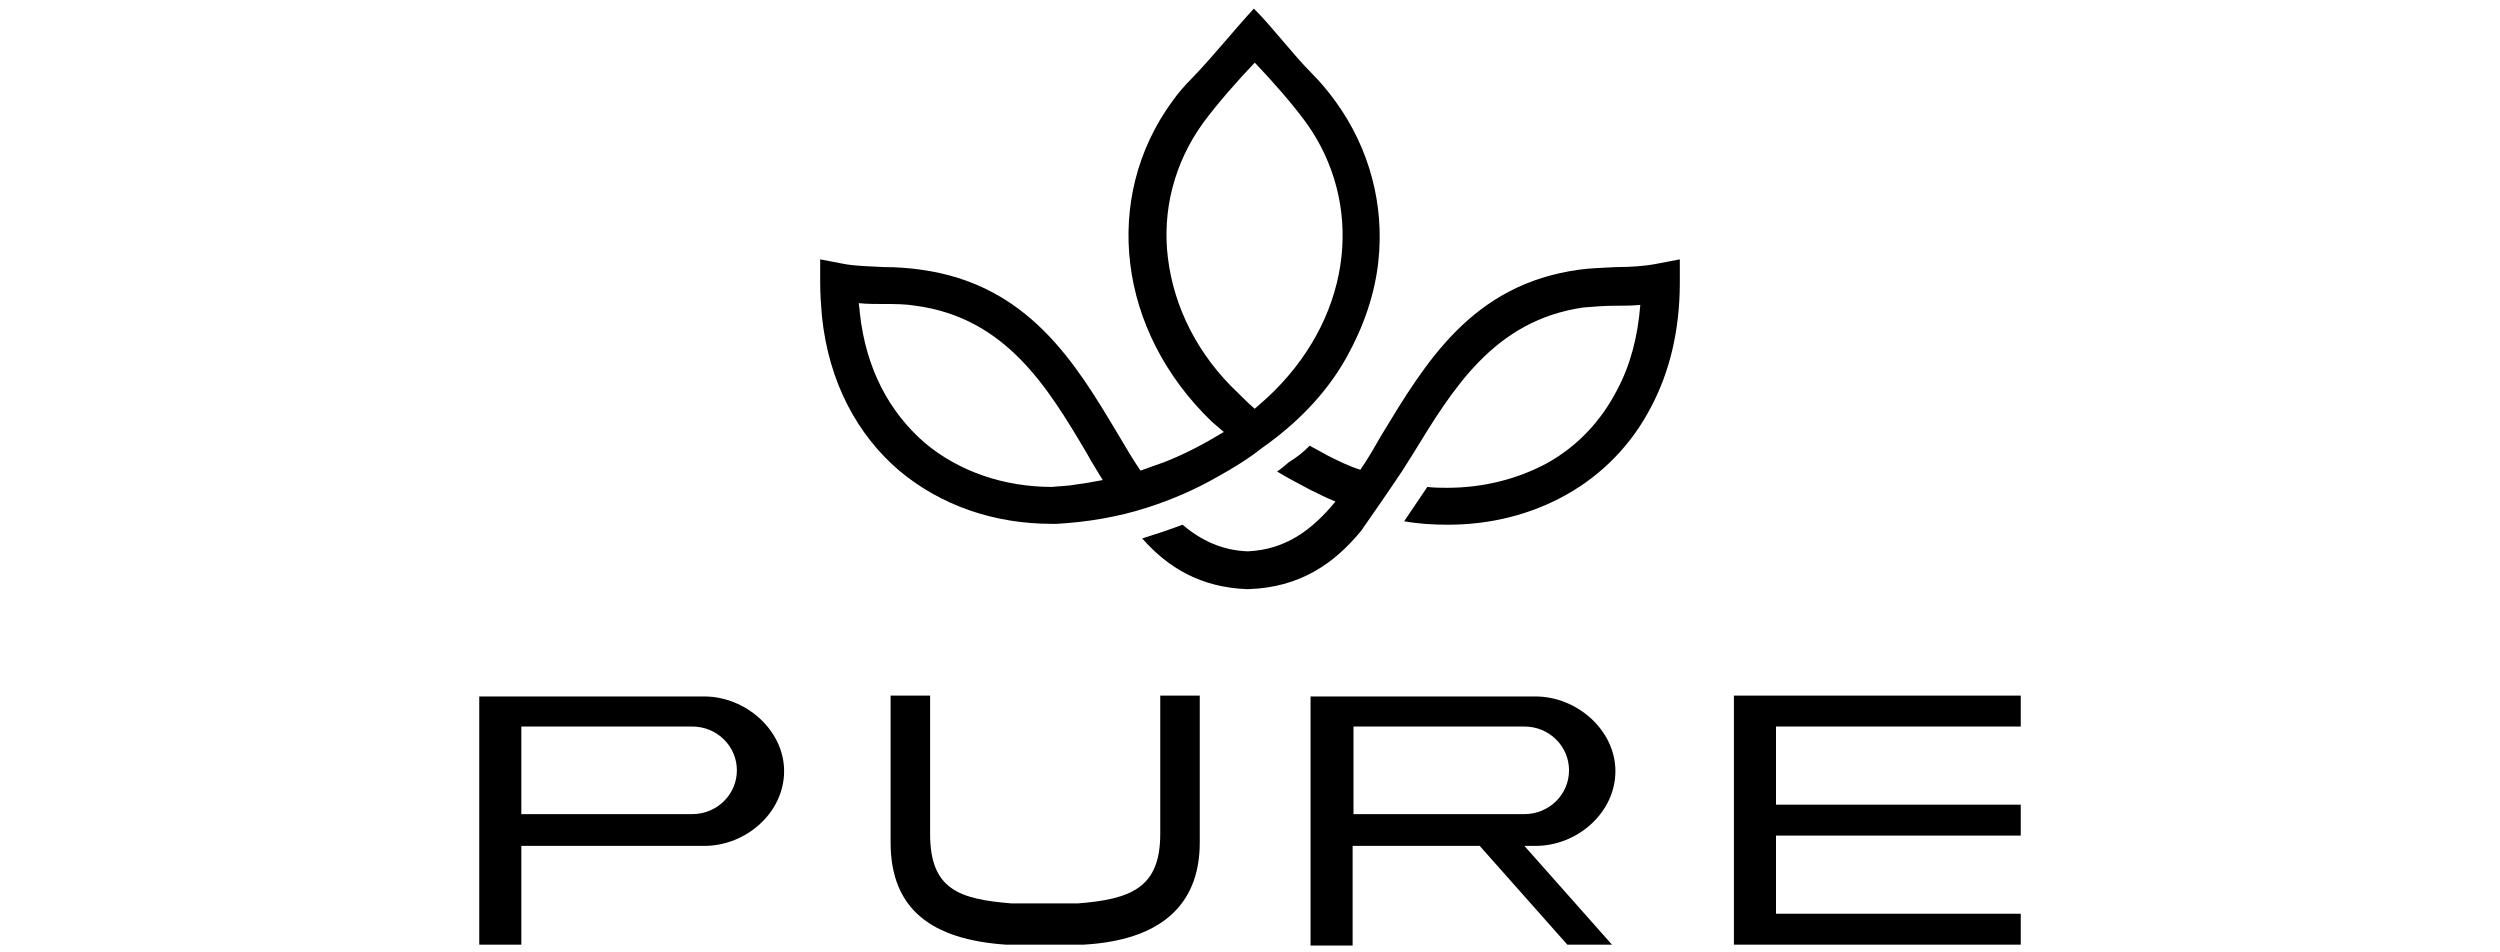
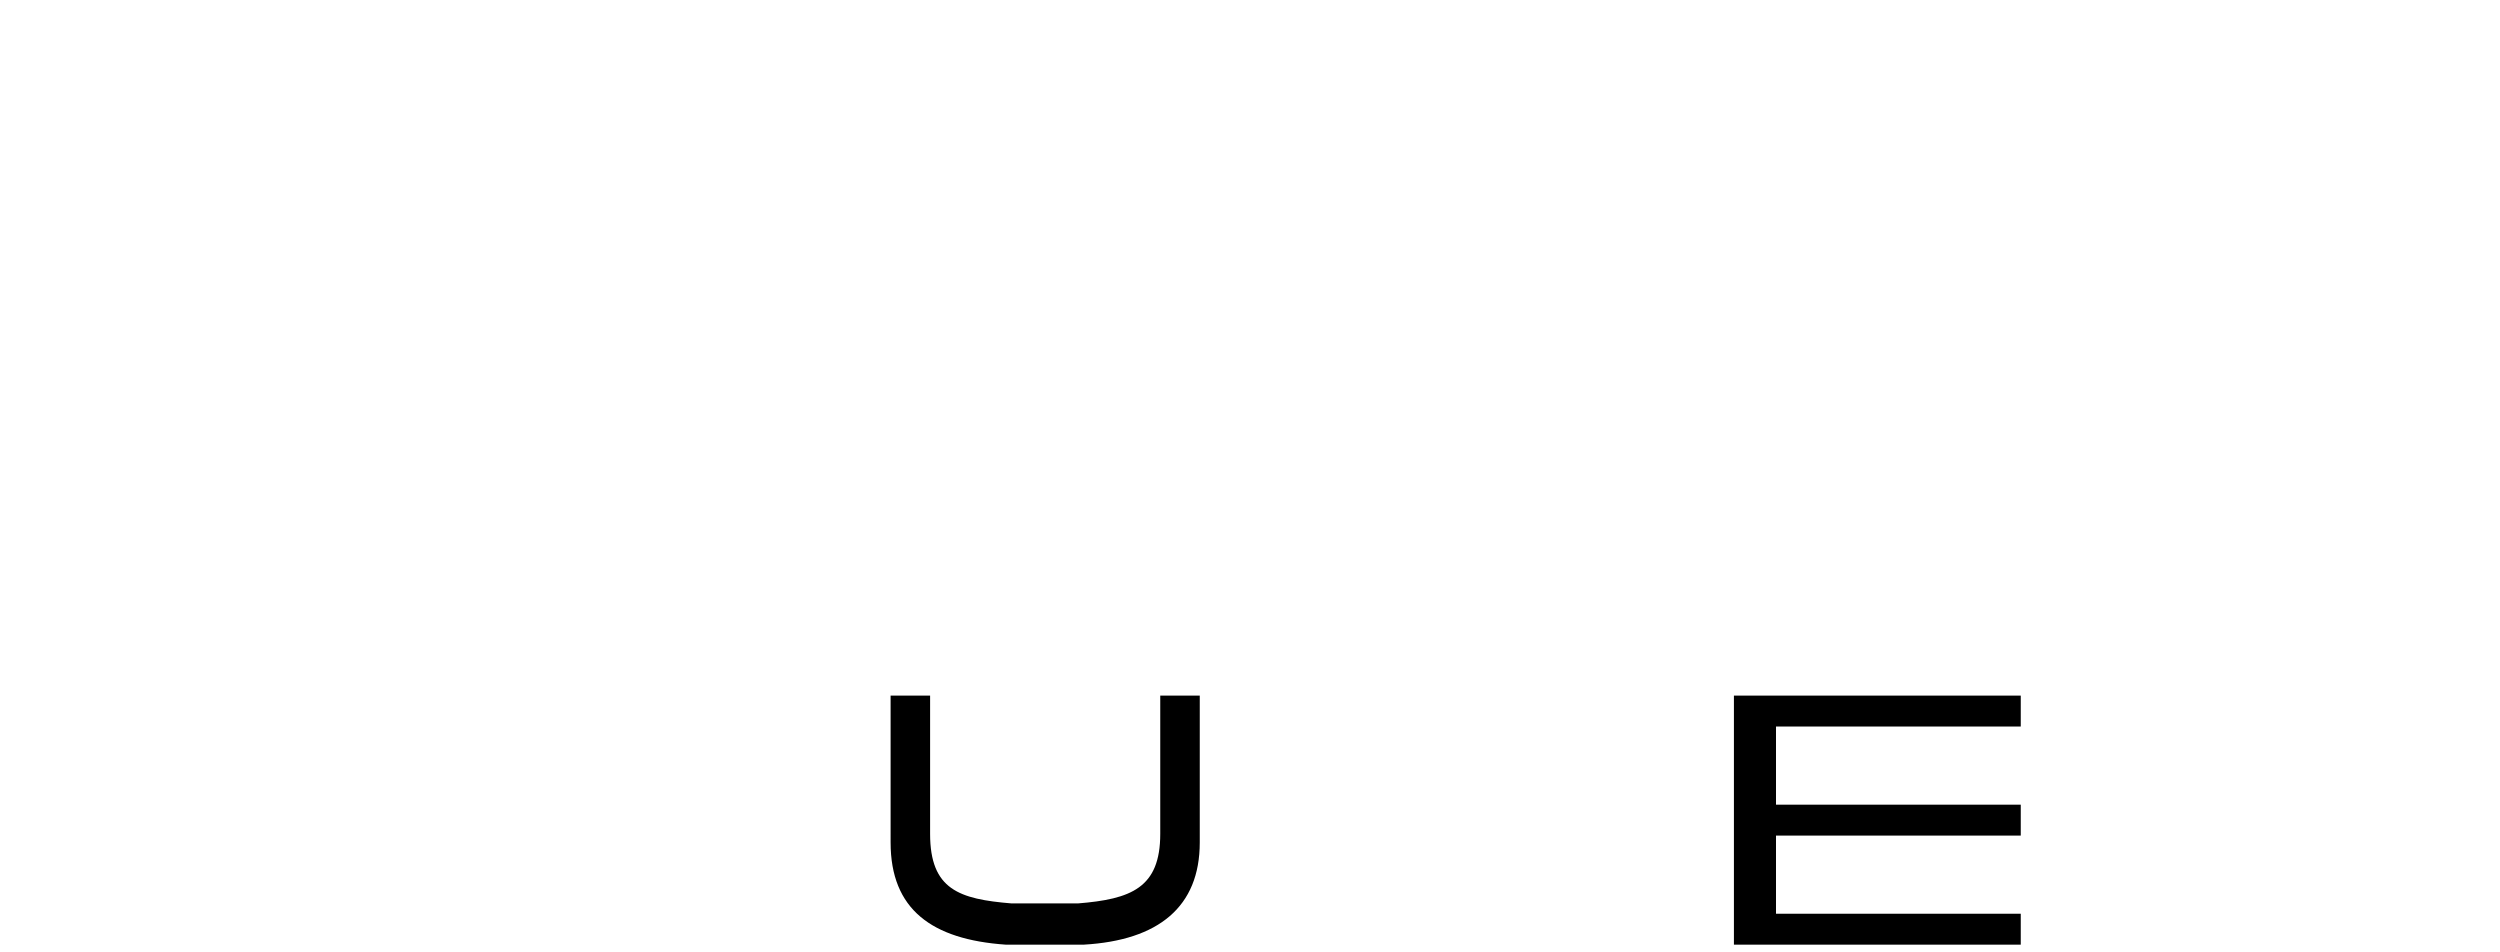
<svg xmlns="http://www.w3.org/2000/svg" version="1.1" id="Layer_1" x="0px" y="0px" viewBox="0 0 180.7 110.9" style="enable-background:new 0 0 180.7 110.9;" width="210px" height="80px" xml:space="preserve">
  <style type="text/css">
	.st0{display:none;}
</style>
-   <path class="st0" d="M54.8,98c1.6-0.1,3.4-0.4,5.3-0.9c-1.2-1.8-2.3-3.7-3.4-5.6c-7.9-13.3-16.5-27.5-34.8-30  c-2-0.3-4.2-0.3-6.6-0.4c-1.6,0-3.2,0-5-0.1c0,0.6,0.1,1.2,0.1,1.6c1.3,11.7,6.1,20.6,13.2,26.6c7,6,16.2,9.1,26.2,9.1  C51.4,98.4,53,98.3,54.8,98 M102.5,90.1c1.3,0.7,2.6,1.3,3.9,2c2.2,1,4.2,2,6.4,2.8c1.5-2.3,2.9-4.8,4.5-7.3  c8.9-14.8,18.4-30.7,40.4-33.6c2.3-0.3,4.8-0.4,7.5-0.4c2.9,0,5.7-0.1,8.3-0.7L178,52v4.7c0,9.8-2.2,18.1-5.7,25.2  c-4.1,7.9-10.1,14-17.4,18.1c-7.2,4.1-15.5,6.1-24.3,6.1c-2.9,0-5.9-0.3-8.9-0.7c1.6-2.3,3.2-4.7,4.8-7c1.5,0.1,2.8,0.1,4.1,0.1  c7.5,0,14.5-1.8,20.5-5.1c6-3.4,11-8.3,14.3-14.9c2.5-5,4.2-10.7,4.7-17.3c-1.6,0.1-3.2,0.1-5,0.1c-2.3,0-4.5,0.1-6.6,0.4  c-18.4,2.5-26.9,16.8-34.8,30c-0.7,1.2-1.3,2.3-2,3.4c-2.8,4.2-5.7,8.3-8.5,12.3c-5.7,6.7-12.6,11.6-23,12h-0.3  c-9.5-0.3-16.1-4.4-21.5-10.4c2.8-0.7,5.4-1.8,8.2-2.8c3.7,3.2,8,5.3,13.3,5.4c7.8-0.3,13.2-4.4,17.8-10.2c-1.8-0.7-3.5-1.6-5.3-2.5  c-2.2-1.2-4.4-2.3-6.6-3.7c0.7-0.6,1.6-1.2,2.3-1.9C99.9,92.4,101.2,91.2,102.5,90.1z M83.6,96.4c-4.5,2.5-9.4,4.7-14.3,6.3  c-6,1.9-12.3,2.9-18.6,3.4H50c-11.7,0-22.7-3.7-31.2-10.8S4.5,77.3,3,63.6c-0.3-2.2-0.3-4.4-0.4-6.9V52l4.5,0.9  c2.6,0.6,5.6,0.6,8.3,0.7c2.6,0,5.1,0.1,7.5,0.4c21.9,3.1,31.5,18.9,40.4,33.6c1.6,2.5,3.1,5,4.5,7.5c1.6-0.6,3.2-1.2,5-1.8  c3.9-1.6,8.2-3.7,12.1-6.1c-0.7-0.7-1.6-1.5-2.3-2.2c-9.7-9.2-15.2-20.6-16.7-32.2s1.5-23.3,8.6-33.2c1.3-1.8,2.6-3.4,4.1-5  c4.1-4.4,8.3-9.7,12.4-14c3.9,4.1,7.9,9.4,12,13.5c1.8,1.8,3.4,3.7,4.7,5.6c7,9.7,9.9,21.2,8.6,32.6c-0.7,6.7-2.9,13.5-6.4,19.6  c-4.2,7.5-10.4,13.6-17.3,18.6C89.9,92.7,86.8,94.6,83.6,96.4z M91.2,82.5c1.5-1.2,2.8-2.3,4.1-3.7c8-8,12.6-17.7,13.8-27.4  c1-9.7-1.3-19.3-7.2-27.4c-2.8-3.9-6.9-8.3-10.1-11.8l0,0l-0.4-0.4c-3.5,3.7-7.6,8.2-10.5,12.3c-6,8.2-8.3,18-7.2,27.6  c1.2,9.8,6,19.6,14.3,27.6C88.9,80.6,90.1,81.6,91.2,82.5z" />
  <g>
-     <path d="M70.2,56.4c0.9-0.1,1.9-0.3,3-0.5c-0.6-1-1.3-2.1-1.9-3.2c-4.5-7.6-9.4-15.7-19.9-17.1c-1.2-0.2-2.4-0.2-3.8-0.2   c-0.9,0-1.9,0-2.8-0.1c0,0.3,0.1,0.6,0.1,1c0.7,6.7,3.5,11.7,7.5,15.2c4,3.4,9.3,5.2,14.9,5.2C68.2,56.6,69.2,56.6,70.2,56.4    M97.3,51.9c0.7,0.4,1.5,0.8,2.2,1.2c1.2,0.6,2.4,1.2,3.7,1.6c0.9-1.3,1.7-2.7,2.5-4.1c5.1-8.4,10.5-17.5,23-19.2   c1.4-0.2,2.8-0.2,4.3-0.3c1.6,0,3.3-0.1,4.8-0.4l2.6-0.5l0,2.7c0,5.6-1.2,10.4-3.3,14.4c-2.3,4.5-5.8,8-9.9,10.3   c-4.1,2.3-8.8,3.5-13.8,3.5c-1.7,0-3.4-0.1-5.1-0.4c0.9-1.3,1.8-2.7,2.7-4c0.8,0.1,1.6,0.1,2.3,0.1c4.2,0,8.2-1,11.7-2.9   c3.4-1.9,6.2-4.8,8.1-8.5c1.5-2.8,2.4-6.1,2.7-9.9c-0.9,0.1-1.9,0.1-2.8,0.1c-1.3,0-2.6,0.1-3.8,0.2c-10.5,1.5-15.3,9.6-19.9,17.1   c-0.4,0.6-0.8,1.3-1.2,1.9c-1.6,2.4-3.2,4.7-4.8,7c-3.2,3.9-7.2,6.6-13.1,6.8h-0.2c-5.4-0.2-9.2-2.5-12.2-5.9   c1.6-0.5,3.1-1,4.7-1.6c2.1,1.8,4.6,3,7.6,3.1c4.4-0.2,7.5-2.5,10.2-5.8c-1-0.4-2-0.9-3-1.4c-1.3-0.7-2.5-1.3-3.8-2.1   c0.5-0.3,0.9-0.7,1.4-1.1C95.9,53.2,96.6,52.6,97.3,51.9z M86.6,55.5c-2.6,1.5-5.4,2.7-8.2,3.6c-3.4,1.1-7,1.7-10.6,1.9h-0.5   c-6.7,0-12.9-2.1-17.8-6.2c-4.8-4.1-8.2-10.2-9-18c-0.1-1.2-0.2-2.5-0.2-3.9l0-2.7l2.6,0.5c1.5,0.3,3.1,0.3,4.8,0.4   c1.5,0,2.9,0.1,4.3,0.3c12.5,1.7,18,10.8,23,19.2c0.9,1.5,1.7,2.9,2.6,4.2c0.9-0.3,1.9-0.7,2.8-1c2.3-0.9,4.6-2.1,6.9-3.5   c-0.5-0.4-0.9-0.8-1.4-1.2c-5.5-5.3-8.7-11.8-9.5-18.4c-0.8-6.6,0.8-13.3,4.9-18.9c0.7-1,1.5-1.9,2.4-2.8c2.4-2.5,4.8-5.5,7.1-8   c2.3,2.3,4.5,5.3,6.8,7.6c1,1,1.9,2.1,2.7,3.2c4,5.5,5.7,12.1,5,18.6c-0.4,3.8-1.7,7.6-3.7,11.2c-2.4,4.3-5.9,7.8-9.9,10.6   C90.2,53.4,88.4,54.5,86.6,55.5z M90.9,47.6c0.8-0.7,1.6-1.4,2.3-2.1c4.6-4.6,7.2-10.1,7.8-15.6c0.6-5.5-0.8-11-4.1-15.6   c-1.6-2.2-3.9-4.8-5.8-6.8l0,0l-0.2-0.2c-2,2.1-4.3,4.7-6,7c-3.4,4.7-4.8,10.3-4.1,15.8c0.7,5.6,3.4,11.2,8.2,15.7   C89.6,46.4,90.2,47,90.9,47.6z" />
-     <path d="M5.5,94.9V84.6h19.9c2.9,0,5.2,2.3,5.2,5.1c0,2.8-2.3,5.1-5.2,5.1H5.5z M0.6,110h4.9V98.5h21.3c4.9,0,9.3-3.9,9.3-8.7   c0-4.8-4.5-8.7-9.3-8.7H5.5H0.6V110z" />
-     <path d="M123.6,98.5c4.9,0,9.3-3.9,9.3-8.7c0-4.8-4.5-8.7-9.3-8.7h-21.3h-4.9v29h4.9V98.5h14.8l10.2,11.5h5.2l-10.2-11.5H123.6z    M102.4,84.6h19.9c2.9,0,5.2,2.3,5.2,5.1c0,2.8-2.3,5.1-5.2,5.1h-19.9V84.6z" />
    <path d="M84.5,81v17.1c0,7.5-4.8,11.4-13.5,11.9c-0.3,0-4.2,0-4.5,0c-0.3,0-4.2,0-4.6,0c-8.6-0.6-13.4-4.1-13.4-11.9V81h4.6v16.1   c0,6.5,3.4,7.6,9.5,8.1c0.3,0,3.5,0,3.9,0c0.3,0,3.5,0,3.8,0c6.2-0.5,9.6-1.8,9.6-8.1V81L84.5,81L84.5,81z" />
    <polygon points="146.7,110 148.8,110 151.6,110 180.1,110 180.1,106.4 151.6,106.4 151.6,97.3 180.1,97.3 180.1,93.7 151.6,93.7    151.6,84.6 180.1,84.6 180.1,81 151.6,81 148.8,81 146.7,81  " />
  </g>
</svg>